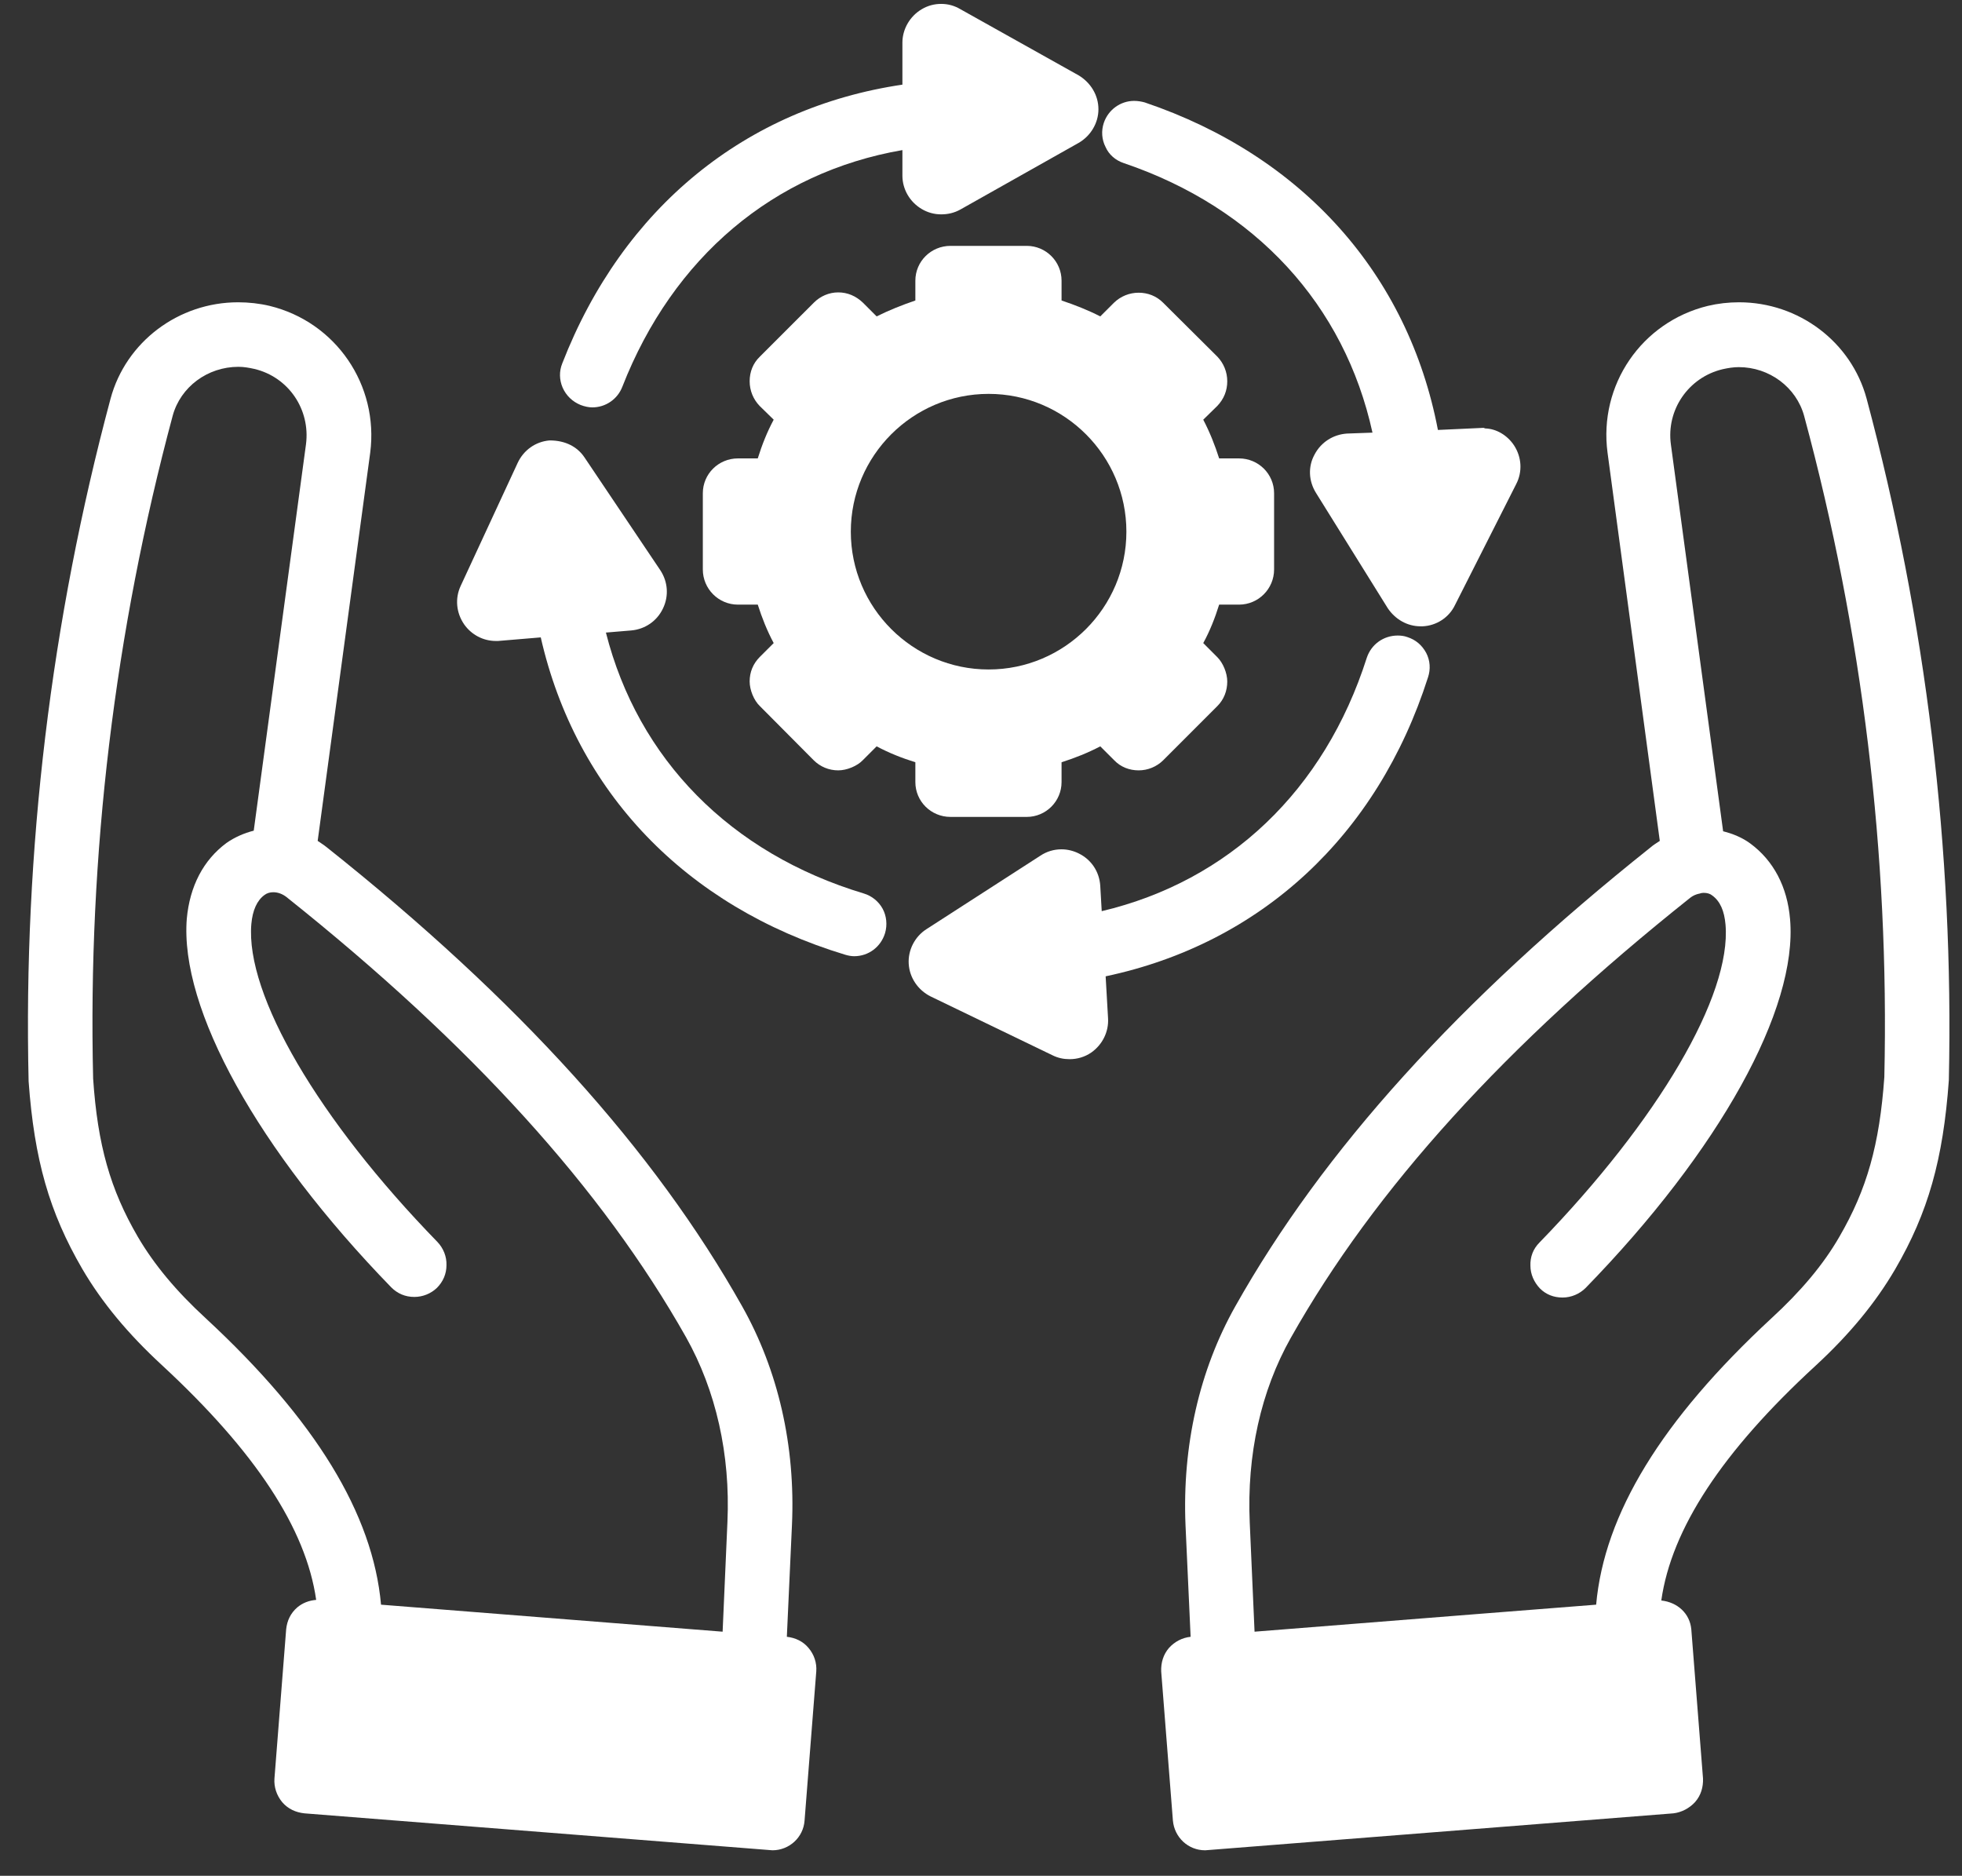
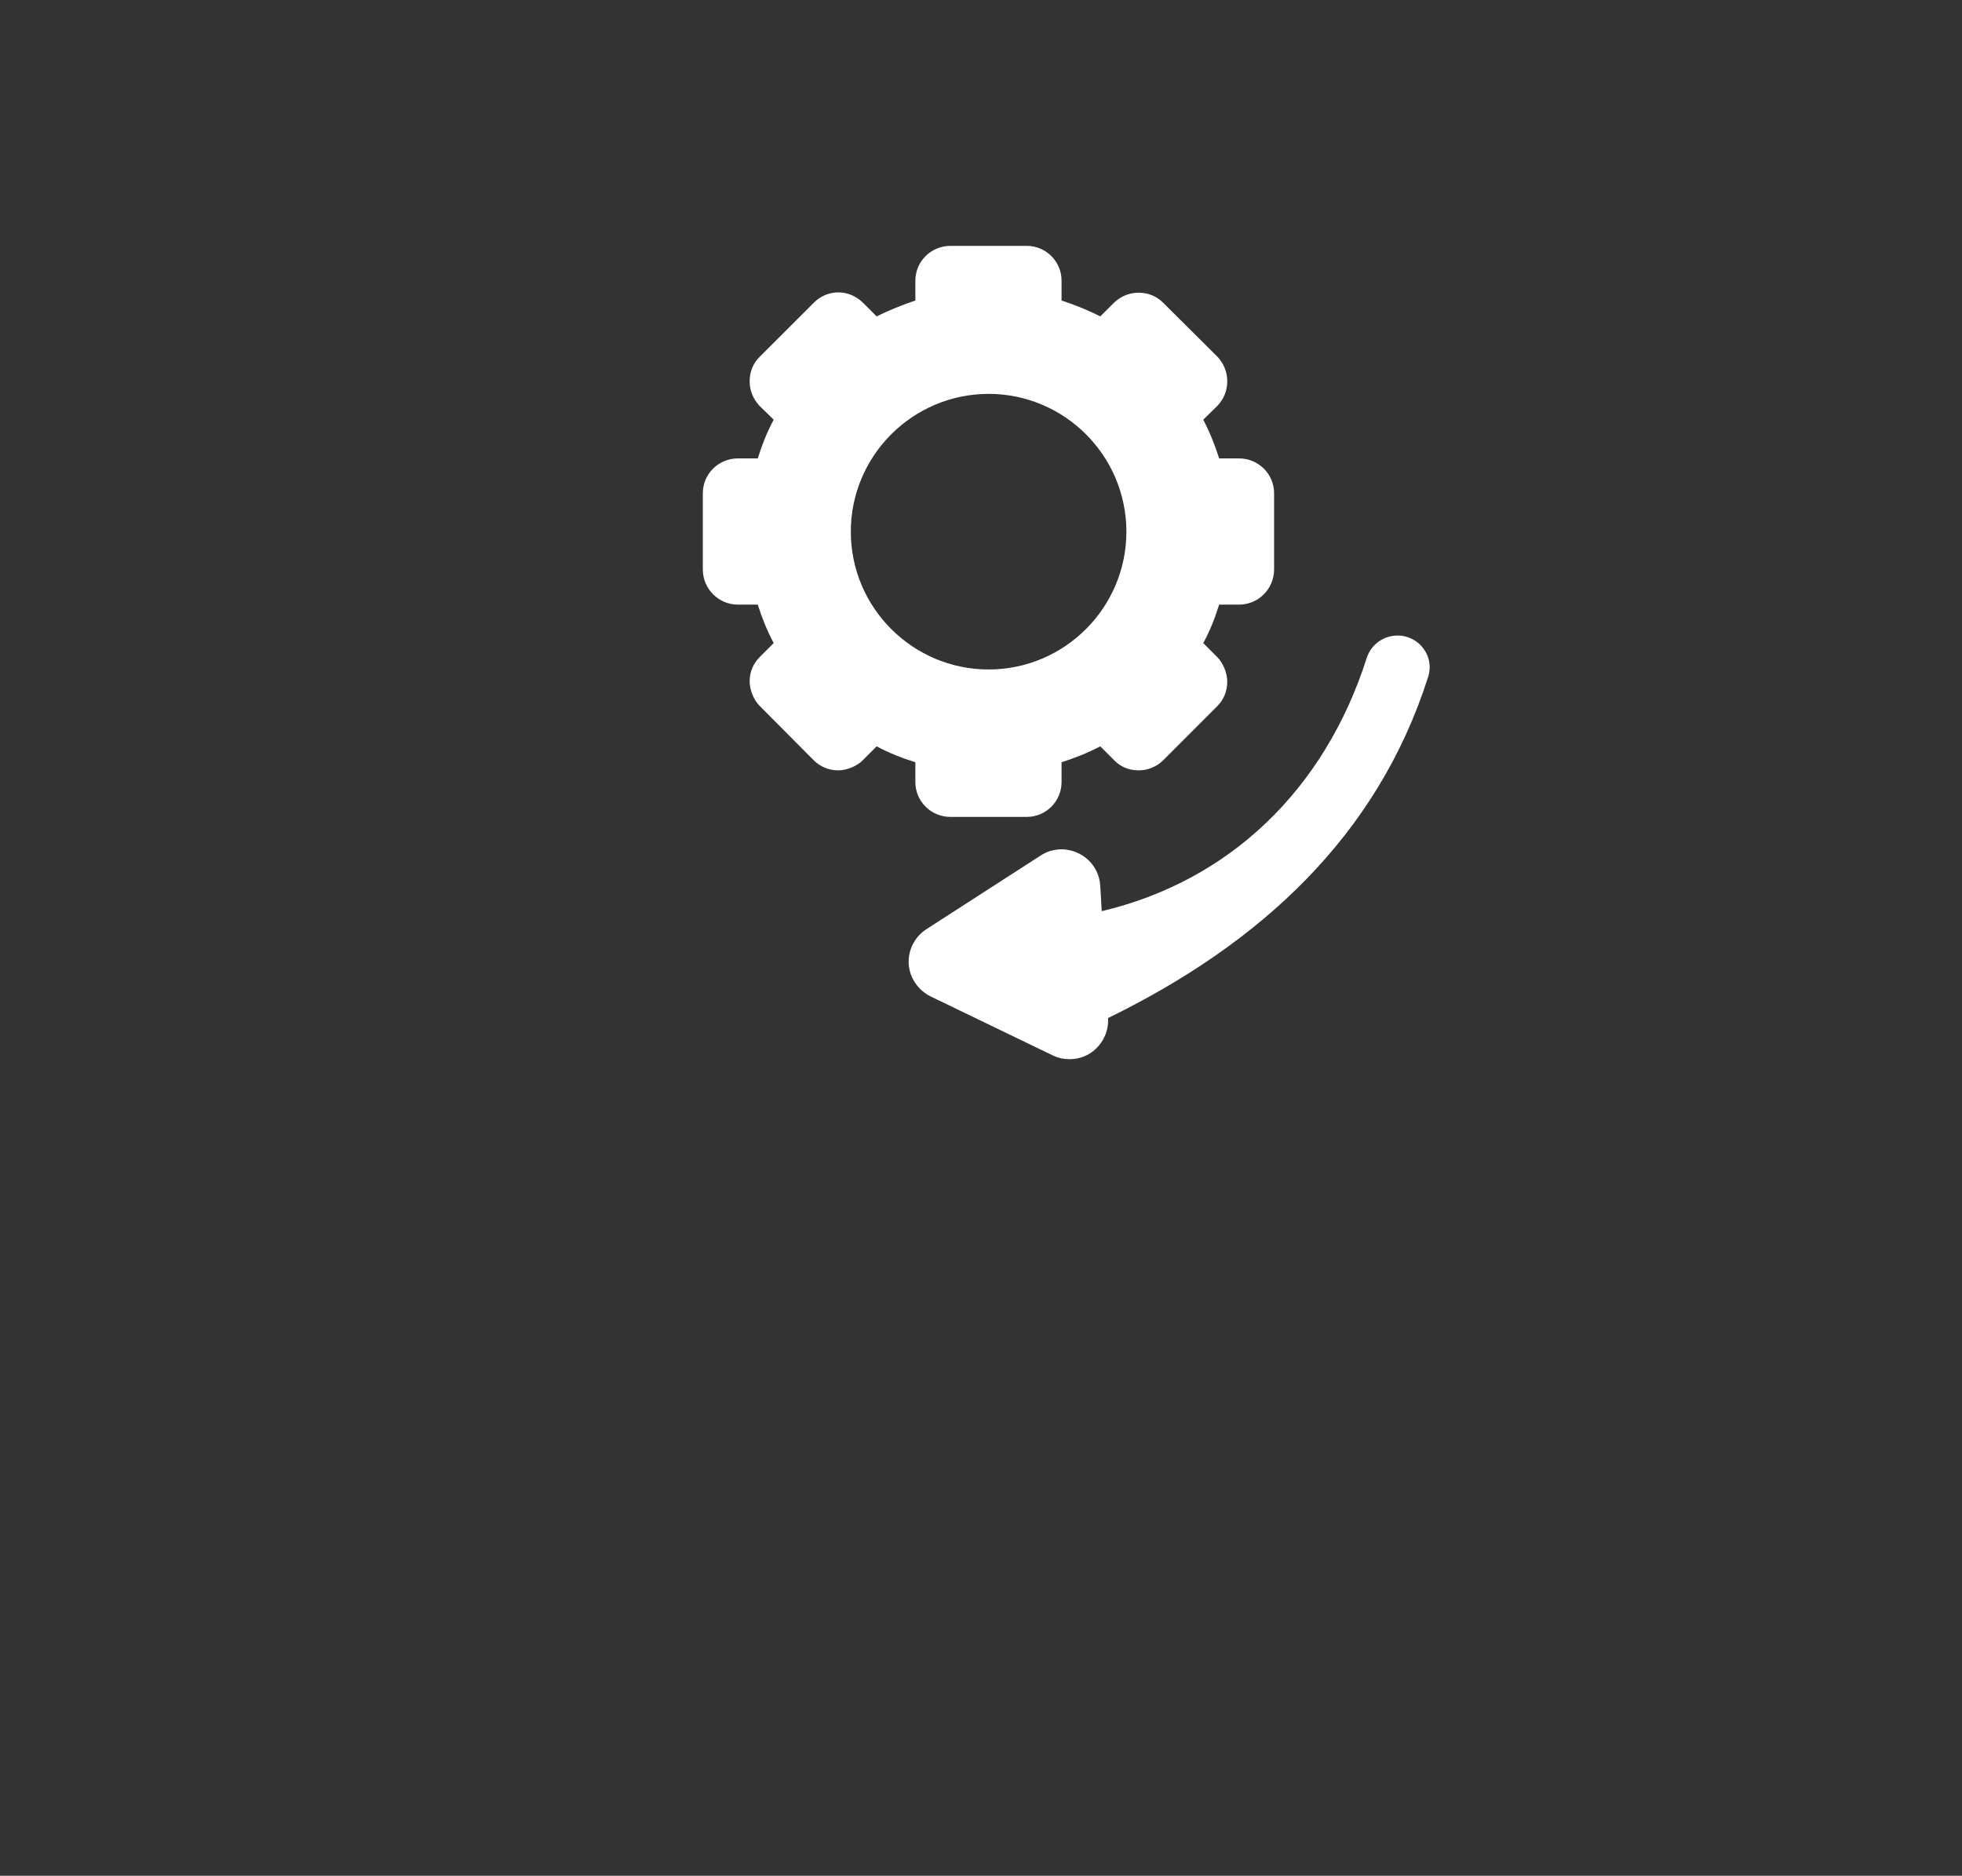
<svg xmlns="http://www.w3.org/2000/svg" width="68" height="65" viewBox="0 0 68 65" fill="none">
  <rect x="0" y="0" width="68" height="65" fill="#333333" stroke="none" />
-   <path d="M20.124 14.034C20.259 14.086 20.404 14.117 20.529 14.117C20.987 14.117 21.403 13.836 21.57 13.4C23.328 8.905 26.824 5.971 31.276 5.201V6.086C31.276 6.564 31.537 7.001 31.942 7.241C32.15 7.365 32.379 7.428 32.619 7.428C32.858 7.428 33.076 7.376 33.284 7.261L37.383 4.952C37.8 4.712 38.07 4.265 38.07 3.786C38.07 3.298 37.8 2.861 37.383 2.611L33.274 0.312C33.076 0.197 32.858 0.135 32.619 0.135C32.379 0.135 32.15 0.197 31.942 0.322C31.537 0.561 31.276 1.009 31.276 1.477V2.933C25.856 3.734 21.591 7.189 19.489 12.588C19.375 12.869 19.385 13.16 19.499 13.431C19.624 13.712 19.843 13.92 20.124 14.034Z" fill="white" />
-   <path d="M38.943 5.65C43.521 7.2 46.6 10.571 47.568 14.992L46.684 15.024C46.216 15.055 45.789 15.315 45.56 15.752C45.331 16.168 45.352 16.667 45.612 17.083L48.099 21.078C48.359 21.463 48.775 21.703 49.233 21.703H49.306C49.784 21.682 50.221 21.401 50.429 20.964L52.551 16.771C52.77 16.345 52.739 15.845 52.479 15.44C52.239 15.075 51.854 14.857 51.48 14.847L51.417 14.826L49.836 14.899C48.806 9.509 45.144 5.4 39.672 3.548C39.557 3.517 39.432 3.496 39.307 3.496C38.839 3.496 38.413 3.798 38.257 4.256C38.163 4.536 38.184 4.838 38.319 5.098C38.434 5.358 38.662 5.556 38.943 5.65Z" fill="white" />
-   <path d="M49.493 23.47C49.587 23.189 49.566 22.887 49.431 22.627C49.285 22.356 49.067 22.169 48.776 22.076C48.661 22.034 48.547 22.023 48.443 22.023C47.954 22.023 47.527 22.325 47.371 22.793C45.904 27.392 42.585 30.534 38.184 31.574L38.133 30.69C38.101 30.211 37.831 29.795 37.394 29.577C37.207 29.483 36.998 29.431 36.79 29.431C36.53 29.431 36.281 29.504 36.062 29.649L32.109 32.198C31.703 32.458 31.464 32.927 31.495 33.405C31.526 33.884 31.817 34.31 32.254 34.529L36.478 36.568C36.666 36.662 36.863 36.703 37.071 36.703C37.331 36.703 37.592 36.63 37.82 36.474C38.205 36.204 38.434 35.756 38.403 35.278L38.32 33.832C43.688 32.698 47.735 28.973 49.493 23.47Z" fill="white" />
-   <path d="M29.936 30.961C25.307 29.567 22.113 26.3 21 21.92L21.874 21.847C22.352 21.806 22.768 21.525 22.976 21.088C23.184 20.661 23.153 20.162 22.883 19.756L20.261 15.855C20.011 15.48 19.595 15.262 19.054 15.262H19.044C18.565 15.303 18.149 15.595 17.941 16.042L15.964 20.308C15.767 20.734 15.808 21.233 16.089 21.639C16.339 21.993 16.745 22.211 17.181 22.211H17.265L18.742 22.087C19.959 27.434 23.757 31.408 29.291 33.083C29.395 33.115 29.51 33.135 29.604 33.135C30.103 33.135 30.53 32.813 30.675 32.334C30.758 32.053 30.727 31.741 30.592 31.492C30.457 31.242 30.217 31.044 29.936 30.961Z" fill="white" />
+   <path d="M49.493 23.47C49.587 23.189 49.566 22.887 49.431 22.627C49.285 22.356 49.067 22.169 48.776 22.076C48.661 22.034 48.547 22.023 48.443 22.023C47.954 22.023 47.527 22.325 47.371 22.793C45.904 27.392 42.585 30.534 38.184 31.574L38.133 30.69C38.101 30.211 37.831 29.795 37.394 29.577C37.207 29.483 36.998 29.431 36.79 29.431C36.53 29.431 36.281 29.504 36.062 29.649L32.109 32.198C31.703 32.458 31.464 32.927 31.495 33.405C31.526 33.884 31.817 34.31 32.254 34.529L36.478 36.568C36.666 36.662 36.863 36.703 37.071 36.703C37.331 36.703 37.592 36.63 37.82 36.474C38.205 36.204 38.434 35.756 38.403 35.278C43.688 32.698 47.735 28.973 49.493 23.47Z" fill="white" />
  <path d="M36.792 9.726C36.792 9.061 36.251 8.52 35.585 8.52H32.943C32.266 8.52 31.725 9.061 31.725 9.726V10.413C31.267 10.569 30.82 10.746 30.383 10.964L29.905 10.486C29.665 10.257 29.374 10.132 29.052 10.132C28.729 10.132 28.427 10.267 28.209 10.486L26.336 12.358C26.097 12.587 25.982 12.889 25.982 13.212C25.982 13.534 26.107 13.836 26.326 14.065L26.815 14.543C26.586 14.97 26.409 15.417 26.263 15.885H25.577C24.9 15.885 24.359 16.426 24.359 17.092V19.735C24.359 20.401 24.9 20.952 25.577 20.952H26.263C26.409 21.41 26.586 21.857 26.815 22.284L26.336 22.762C26.097 23.002 25.982 23.293 25.982 23.615C25.982 23.907 26.128 24.271 26.336 24.468L28.198 26.341C28.427 26.57 28.729 26.695 29.052 26.695C29.343 26.695 29.707 26.549 29.905 26.341L30.383 25.863C30.81 26.091 31.257 26.268 31.725 26.414V27.101C31.725 27.767 32.266 28.308 32.943 28.308H35.585C36.251 28.308 36.792 27.767 36.792 27.101V26.414C37.25 26.268 37.697 26.091 38.134 25.863L38.613 26.341C38.841 26.581 39.143 26.695 39.466 26.695C39.778 26.695 40.09 26.57 40.319 26.341L42.191 24.468C42.42 24.24 42.535 23.938 42.535 23.615C42.535 23.324 42.389 22.97 42.191 22.773L41.703 22.284C41.931 21.868 42.108 21.42 42.254 20.952H42.941C43.617 20.952 44.158 20.401 44.158 19.735V17.092C44.158 16.426 43.617 15.885 42.941 15.885H42.254C42.108 15.428 41.931 14.98 41.703 14.543L42.191 14.065C42.42 13.825 42.535 13.534 42.535 13.212C42.535 12.889 42.41 12.587 42.191 12.358L40.308 10.486C40.08 10.257 39.778 10.143 39.466 10.143C39.143 10.143 38.841 10.267 38.613 10.486L38.134 10.964C37.707 10.746 37.26 10.569 36.792 10.413V9.726ZM29.488 18.424C29.488 15.792 31.632 13.649 34.264 13.649C36.896 13.649 39.039 15.792 39.039 18.424C39.039 21.056 36.896 23.199 34.264 23.199C31.632 23.199 29.488 21.056 29.488 18.424Z" fill="white" />
-   <path d="M64.694 13.814C64.163 11.848 62.343 10.475 60.272 10.475C59.908 10.475 59.544 10.516 59.19 10.6C56.891 11.161 55.403 13.346 55.715 15.687L57.526 29.139C57.422 29.212 57.307 29.274 57.214 29.358C50.566 34.653 45.853 39.865 42.815 45.265C41.566 47.481 40.973 50.103 41.088 52.849L41.265 56.719C40.973 56.751 40.713 56.886 40.516 57.104C40.318 57.333 40.235 57.614 40.245 57.916L40.651 63.087C40.703 63.669 41.181 64.117 41.764 64.117H41.774L57.994 62.837C58.275 62.806 58.556 62.66 58.753 62.441C58.951 62.213 59.034 61.932 59.024 61.63L58.618 56.459C58.566 55.908 58.139 55.523 57.578 55.461C57.931 52.974 59.69 50.3 62.925 47.325C64.111 46.232 65.006 45.14 65.682 43.985C66.827 42.019 67.347 40.177 67.544 37.431C67.721 29.451 66.754 21.513 64.694 13.814ZM65.308 37.327C65.141 39.668 64.704 41.218 63.747 42.862C63.196 43.819 62.416 44.745 61.396 45.681C57.588 49.208 55.601 52.464 55.32 55.606C53.468 55.752 50.004 56.022 43.481 56.542L43.314 52.756C43.21 50.415 43.699 48.199 44.739 46.357C47.642 41.207 52.168 36.214 58.587 31.105C58.681 31.032 58.785 30.991 58.878 30.97H58.889C58.941 30.949 58.993 30.939 59.045 30.939C59.169 30.939 59.273 30.97 59.346 31.032C59.617 31.23 59.763 31.563 59.804 32.042C60.012 34.497 57.474 38.815 53.354 43.059C53.135 43.278 53.031 43.559 53.042 43.86C53.042 44.152 53.166 44.432 53.375 44.651C53.583 44.859 53.853 44.963 54.155 44.963C54.457 44.963 54.748 44.838 54.956 44.63C59.596 39.865 62.311 34.965 62.041 31.854C61.947 30.731 61.469 29.826 60.668 29.233C60.387 29.024 60.054 28.889 59.721 28.806L57.911 15.406C57.744 14.199 58.524 13.076 59.7 12.795C59.887 12.753 60.075 12.722 60.262 12.722C61.323 12.722 62.259 13.419 62.53 14.418C64.548 21.888 65.485 29.607 65.308 37.327Z" fill="white" />
-   <path d="M27.271 56.719L27.448 52.849C27.573 50.103 26.97 47.481 25.721 45.265C22.683 39.865 17.981 34.653 11.322 29.358C11.219 29.274 11.114 29.212 11.01 29.139L12.831 15.687C13.133 13.346 11.645 11.161 9.346 10.6C8.992 10.516 8.618 10.475 8.253 10.475C6.183 10.475 4.362 11.848 3.832 13.814C1.772 21.503 0.804 29.462 0.992 37.472C1.189 40.188 1.709 42.008 2.854 43.975C3.53 45.13 4.435 46.222 5.621 47.314C8.846 50.3 10.605 52.964 10.958 55.44C10.709 55.461 10.49 55.544 10.303 55.7C10.074 55.898 9.949 56.158 9.918 56.459L9.512 61.63C9.491 61.921 9.585 62.213 9.783 62.452C9.98 62.681 10.251 62.806 10.553 62.837L26.772 64.117C27.355 64.117 27.844 63.669 27.885 63.087L28.291 57.916C28.312 57.624 28.218 57.333 28.021 57.104C27.833 56.876 27.563 56.751 27.271 56.719ZM25.045 56.542L13.206 55.606C12.925 52.464 10.938 49.208 7.13 45.681C6.11 44.745 5.34 43.819 4.779 42.862C3.821 41.218 3.384 39.678 3.228 37.379C3.041 29.618 3.977 21.888 5.985 14.407C6.256 13.409 7.192 12.711 8.264 12.711C8.451 12.711 8.628 12.743 8.815 12.784C10.001 13.065 10.761 14.189 10.605 15.396L8.794 28.785C8.461 28.869 8.129 29.014 7.848 29.212C7.047 29.805 6.578 30.71 6.474 31.834C6.225 34.955 8.93 39.844 13.559 44.609C13.778 44.828 14.048 44.942 14.36 44.942C14.652 44.942 14.933 44.828 15.141 44.63C15.359 44.412 15.474 44.141 15.474 43.84C15.484 43.548 15.37 43.257 15.162 43.038C11.031 38.794 8.503 34.466 8.711 32.021C8.753 31.542 8.909 31.199 9.169 31.012C9.252 30.949 9.356 30.918 9.471 30.918C9.637 30.918 9.793 30.98 9.928 31.084C16.348 36.203 20.873 41.197 23.776 46.336C24.816 48.188 25.316 50.404 25.212 52.735L25.045 56.542Z" fill="white" />
</svg>